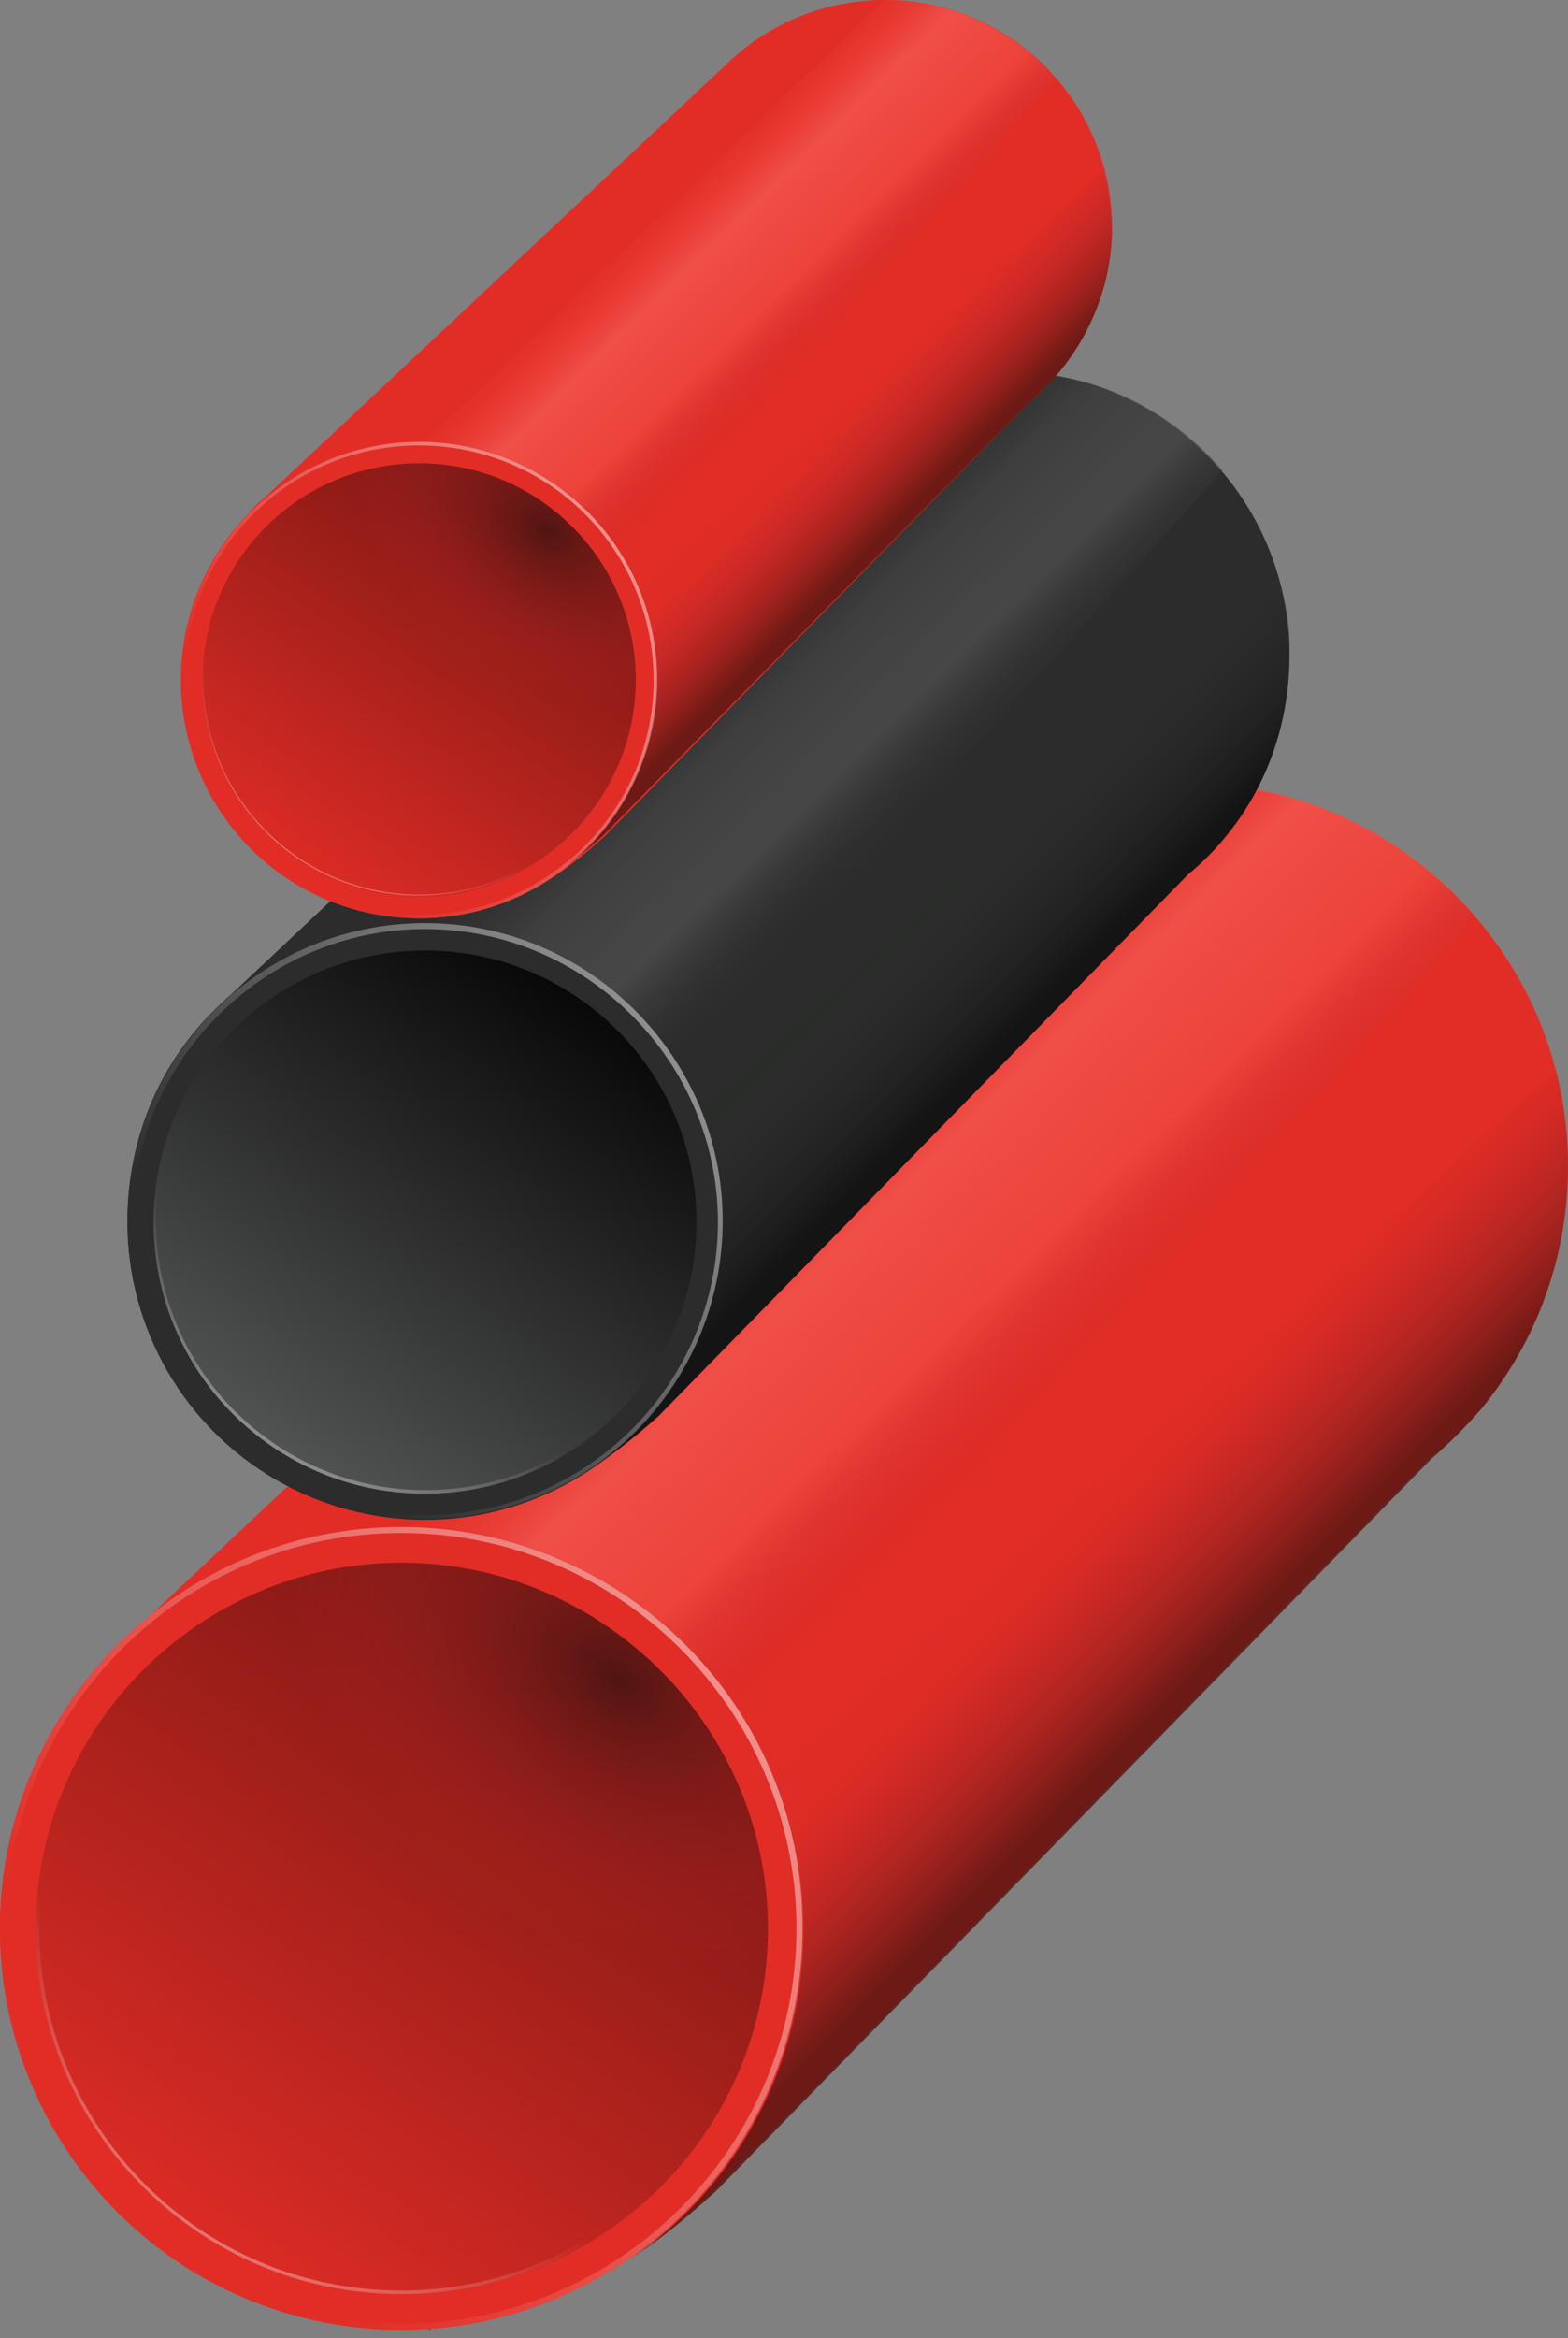
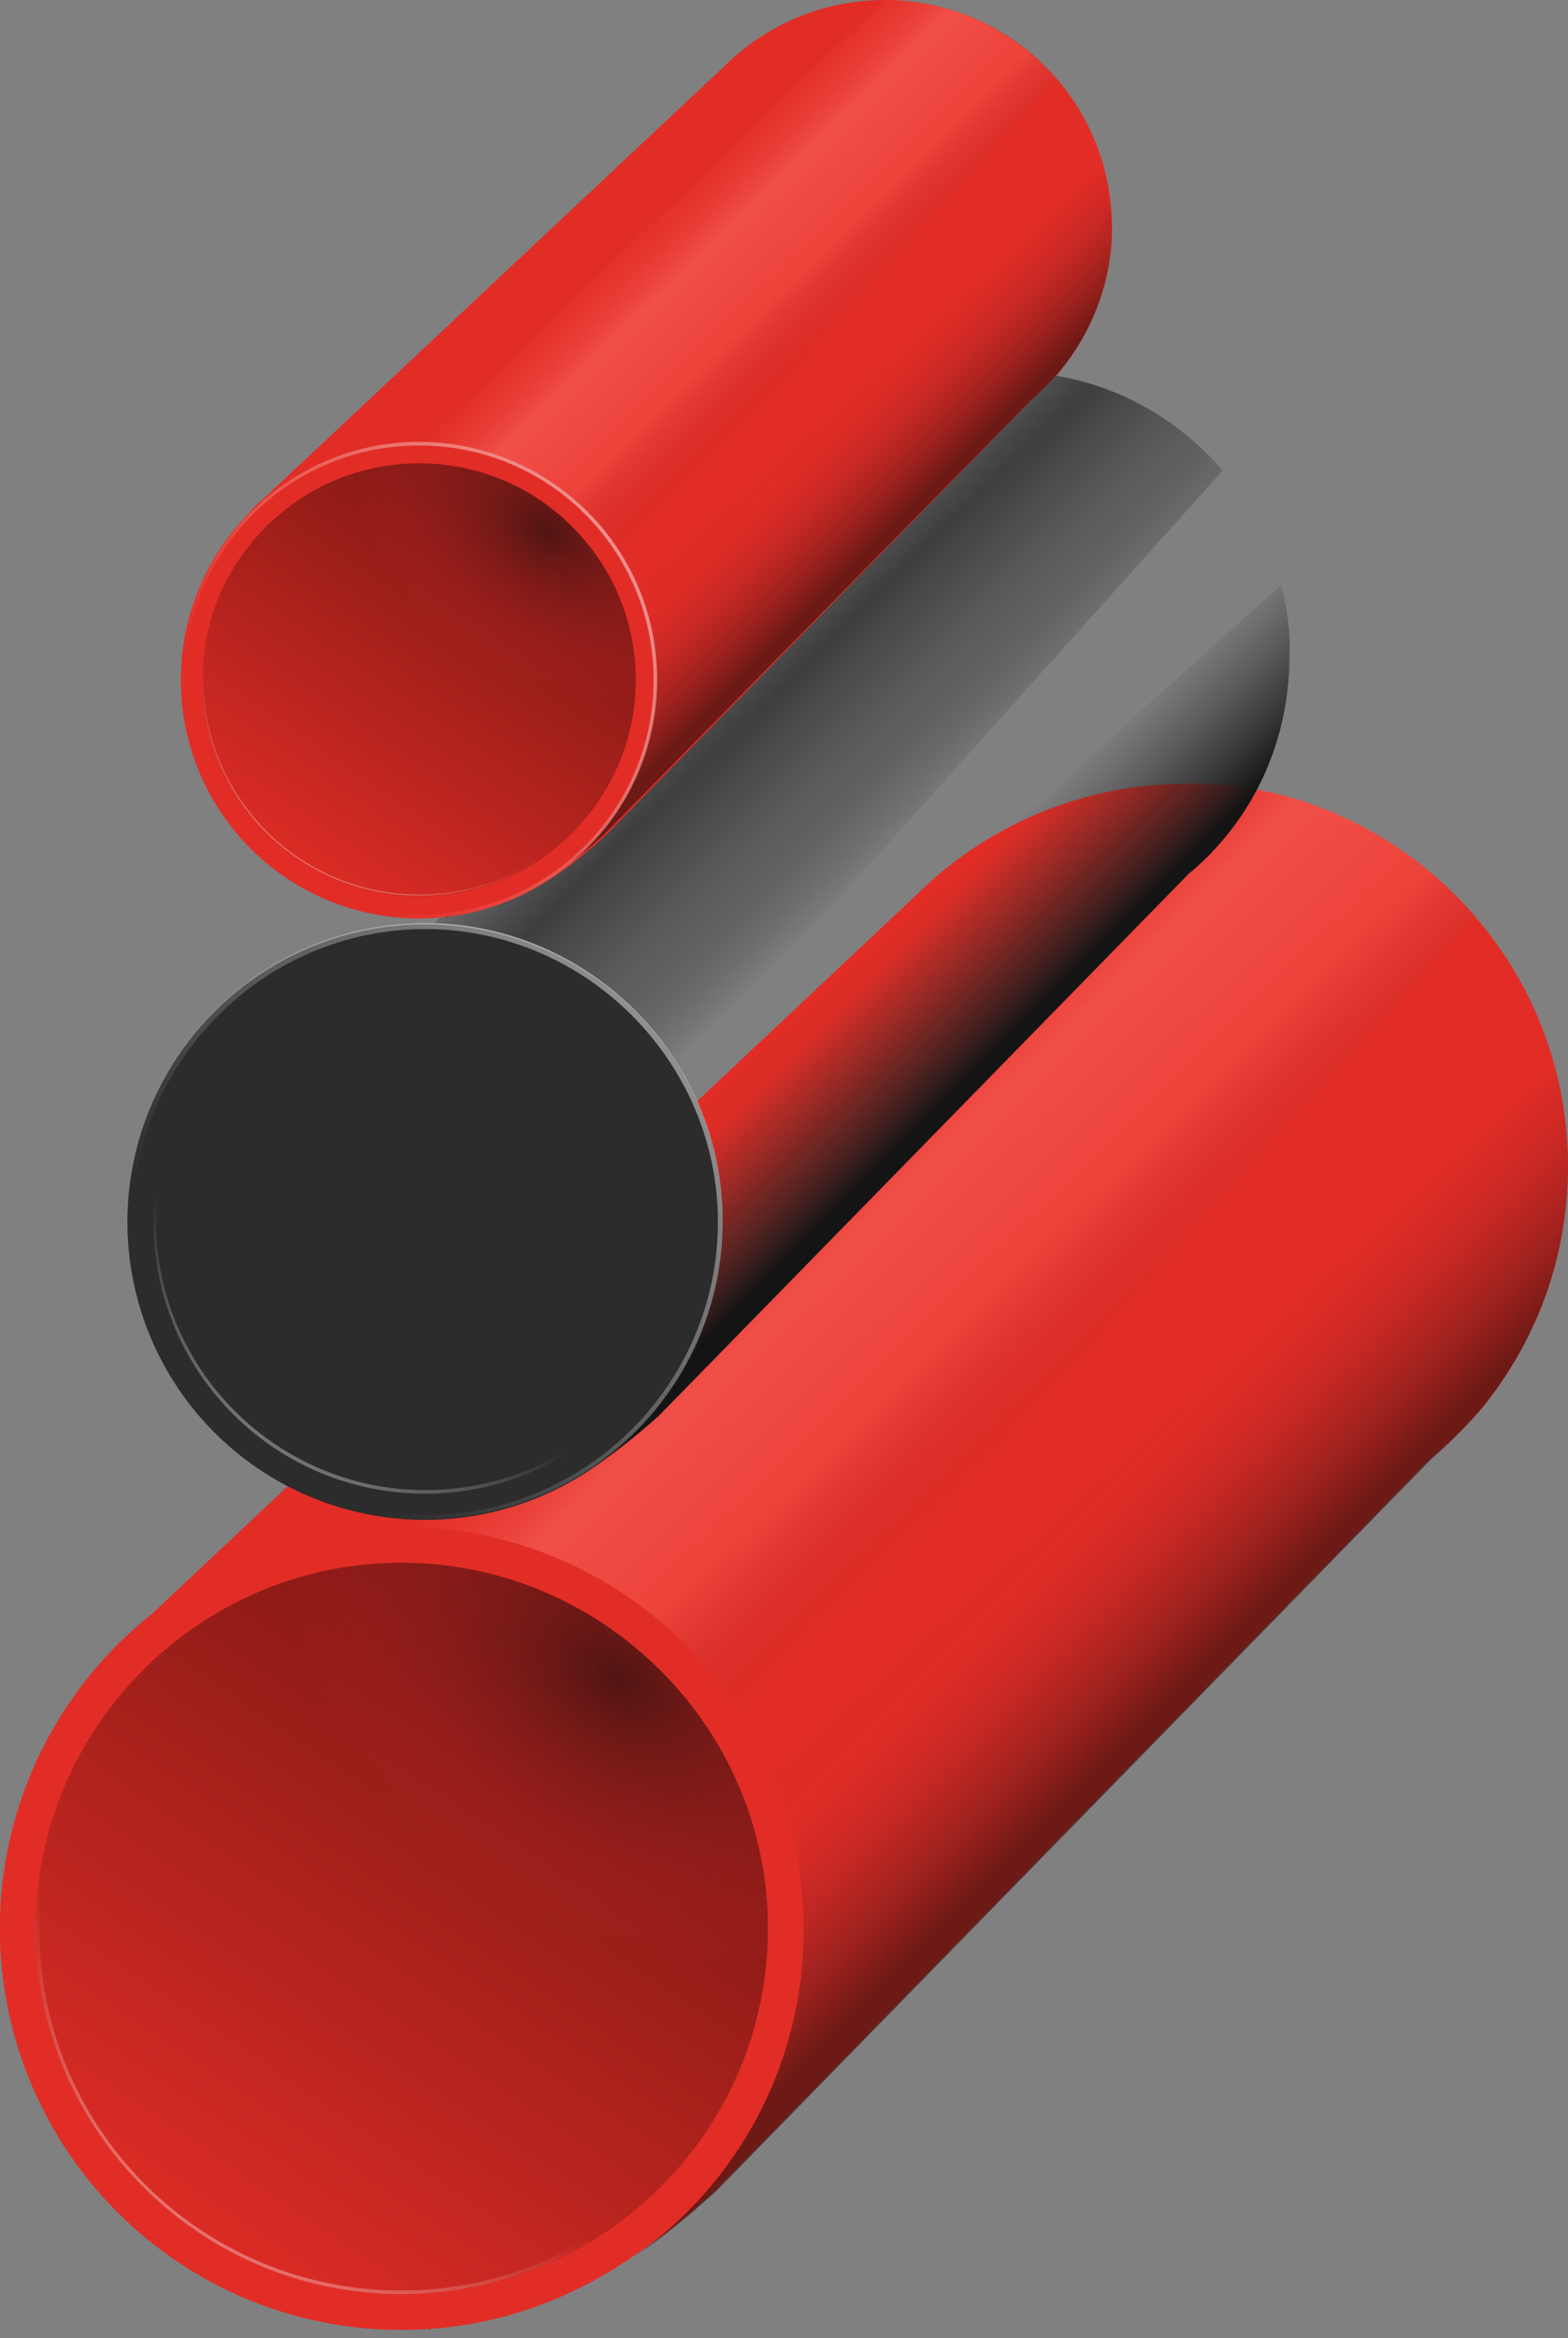
<svg xmlns="http://www.w3.org/2000/svg" version="1.1" id="Layer_1" x="0px" y="0px" viewBox="0 0 131.7 196.3" style="enable-background:new 0 0 131.7 196.3;" xml:space="preserve">
  <rect x="0" y="0" width="131.7" height="196.3" fill="#808080" stroke="none" />
  <style type="text/css">
	.st0{fill:#E22D26;}
	.st1{fill:url(#SVGID_1_);}
	.st2{fill:url(#SVGID_2_);}
	.st3{opacity:0.5;fill:url(#SVGID_3_);enable-background:new    ;}
	.st4{fill:url(#SVGID_4_);}
	.st5{fill:url(#SVGID_5_);}
	.st6{fill:url(#SVGID_6_);}
	.st7{fill:url(#SVGID_7_);}
	.st8{fill:url(#SVGID_8_);}
	.st9{opacity:0.5;fill:url(#SVGID_9_);enable-background:new    ;}
	.st10{fill:#2B2C2B;}
	.st11{fill:url(#SVGID_10_);}
	.st12{opacity:0.5;fill:url(#SVGID_11_);enable-background:new    ;}
	.st13{fill:url(#SVGID_12_);}
	.st14{fill:url(#SVGID_13_);}
	.st15{fill:url(#SVGID_14_);}
	.st16{fill:url(#SVGID_15_);}
	.st17{fill:url(#SVGID_16_);}
	.st18{opacity:0.5;fill:url(#SVGID_17_);enable-background:new    ;}
	.st19{fill:url(#SVGID_18_);}
	.st20{fill:url(#SVGID_19_);}
	.st21{opacity:0.5;fill:url(#SVGID_20_);enable-background:new    ;}
	.st22{fill:url(#SVGID_21_);}
	.st23{fill:url(#SVGID_22_);}
	.st24{fill:url(#SVGID_23_);}
	.st25{fill:url(#SVGID_24_);}
	.st26{fill:url(#SVGID_25_);}
	.st27{opacity:0.5;fill:url(#SVGID_26_);enable-background:new    ;}
</style>
  <g>
    <g>
      <path class="st0" d="M124.4,118.3c4.6-5.6,7.3-12.7,7.3-20.4c0-17.7-14.4-32.1-32.1-32.1c-8.8,0-16.9,3.6-22.7,9.4l0,0l-65.1,61.2    c-0.8,0.7-1.5,1.4-2.3,2.1l0,0l0,0C3.6,144.6,0,152.8,0,161.9c0,18.6,15.1,33.7,33.7,33.7c10.7,0,19-4.8,26.4-11.8l60-61.4    C121.7,121.2,123.1,119.8,124.4,118.3L124.4,118.3L124.4,118.3z" />
      <circle class="st0" cx="33.7" cy="161.9" r="33.7" />
      <linearGradient id="SVGID_1_" gradientUnits="userSpaceOnUse" x1="13.918" y1="193.298" x2="54.419" y2="133.298" gradientTransform="matrix(1 0 0 1 0 -2)">
        <stop offset="0" style="stop-color:#E22D26" />
        <stop offset="1" style="stop-color:#701511" />
      </linearGradient>
      <path class="st1" d="M33.7,192.6C16.8,192.6,3,178.8,3,161.9s13.8-30.7,30.7-30.7s30.8,13.8,30.8,30.7    C64.5,178.9,50.7,192.6,33.7,192.6z" />
      <radialGradient id="SVGID_2_" cx="-138.457" cy="-769.409" r="31.022" gradientTransform="matrix(0.822 0.57 -0.382 0.551 -128.283 643.748)" gradientUnits="userSpaceOnUse">
        <stop offset="0" style="stop-color:#501512" />
        <stop offset="0.995" style="stop-color:#BD2526;stop-opacity:0" />
      </radialGradient>
      <path class="st2" d="M33.7,192.6C16.8,192.6,3,178.8,3,161.9s13.8-30.7,30.7-30.7s30.8,13.8,30.8,30.7    C64.5,178.9,50.7,192.6,33.7,192.6z" />
      <linearGradient id="SVGID_3_" gradientUnits="userSpaceOnUse" x1="12.895" y1="196.831" x2="26.478" y2="175.331" gradientTransform="matrix(1 0 0 1 0 -2)">
        <stop offset="0" style="stop-color:#FFFFFF" />
        <stop offset="0.968" style="stop-color:#FFFFFF;stop-opacity:3.218510e-02" />
        <stop offset="1" style="stop-color:#FFFFFF;stop-opacity:0" />
      </linearGradient>
      <path class="st3" d="M33.7,131.2C16.8,131.2,3,145,3,161.9s13.8,30.7,30.7,30.7s30.7-13.8,30.7-30.7    C64.5,145,50.7,131.2,33.7,131.2z M33.7,192.3c-16.8,0-30.4-13.6-30.4-30.4s13.7-30.4,30.4-30.4s30.4,13.7,30.4,30.4    S50.5,192.3,33.7,192.3z" />
      <g>
        <linearGradient id="SVGID_4_" gradientUnits="userSpaceOnUse" x1="38.193" y1="199.693" x2="15.312" y2="176.812" gradientTransform="matrix(1 0 0 1 0 -2)">
          <stop offset="0" style="stop-color:#501512;stop-opacity:0.8" />
          <stop offset="0.867" style="stop-color:#BA2426;stop-opacity:3.448276e-02" />
        </linearGradient>
        <path class="st4" d="M36,195.6L36,195.6c0.1,0,0.1,0,0.2,0C36.1,195.5,36.1,195.5,36,195.6z" />
        <linearGradient id="SVGID_5_" gradientUnits="userSpaceOnUse" x1="40.195" y1="197.795" x2="16.354" y2="173.954" gradientTransform="matrix(1 0 0 1 0 -2)">
          <stop offset="0" style="stop-color:#501512;stop-opacity:0.8" />
          <stop offset="0.867" style="stop-color:#BA2426;stop-opacity:3.448276e-02" />
        </linearGradient>
        <path class="st5" d="M39.4,195.1c0.1,0,0.1,0,0.2,0C39.6,195.1,39.5,195.1,39.4,195.1z" />
        <linearGradient id="SVGID_6_" gradientUnits="userSpaceOnUse" x1="96.581" y1="146.331" x2="83.418" y2="133.168" gradientTransform="matrix(1 0 0 1 0 -2)">
          <stop offset="0" style="stop-color:#501512;stop-opacity:0.8" />
          <stop offset="0.867" style="stop-color:#BA2426;stop-opacity:3.448276e-02" />
        </linearGradient>
        <path class="st6" d="M130.7,89.9L64.9,149c1.7,4,2.6,8.4,2.6,13c0,11.4-5.6,21.4-14.3,27.5c2.4-1.6,4.7-3.5,7-5.6l60-61.4     c1.5-1.3,2.9-2.7,4.2-4.2l0,0c4.6-5.6,7.3-12.7,7.3-20.4C131.7,95.1,131.3,92.4,130.7,89.9z" />
        <linearGradient id="SVGID_7_" gradientUnits="userSpaceOnUse" x1="39.2" y1="198.75" x2="15.877" y2="175.428" gradientTransform="matrix(1 0 0 1 0 -2)">
          <stop offset="0" style="stop-color:#501512;stop-opacity:0.8" />
          <stop offset="0.867" style="stop-color:#BA2426;stop-opacity:3.448276e-02" />
        </linearGradient>
        <path class="st7" d="M37.7,195.4c0.1,0,0.2,0,0.3,0C37.9,195.4,37.8,195.4,37.7,195.4z" />
      </g>
      <linearGradient id="SVGID_8_" gradientUnits="userSpaceOnUse" x1="67.781" y1="92.742" x2="93.281" y2="118.908" gradientTransform="matrix(1 0 0 1 0 -2)">
        <stop offset="0" style="stop-color:#E22D26;stop-opacity:0" />
        <stop offset="0.33" style="stop-color:#F04F48" />
        <stop offset="0.645" style="stop-color:#F04B42;stop-opacity:0.729" />
        <stop offset="0.941" style="stop-color:#BA2426;stop-opacity:0" />
      </linearGradient>
      <path class="st8" d="M62.9,145l61-68.1c-5.9-6.8-14.6-11.2-24.3-11.2l-65,62.5C46.7,128.5,57.2,135.2,62.9,145z" />
      <linearGradient id="SVGID_9_" gradientUnits="userSpaceOnUse" x1="63.303" y1="140.988" x2="14.636" y2="178.655" gradientTransform="matrix(1 0 0 1 0 -2)">
        <stop offset="0" style="stop-color:#FFFFFF" />
        <stop offset="0.968" style="stop-color:#FFFFFF;stop-opacity:3.218510e-02" />
        <stop offset="1" style="stop-color:#FFFFFF;stop-opacity:0" />
      </linearGradient>
-       <path class="st9" d="M33.7,128.2C15.1,128.2,0,143.3,0,161.9s15.1,33.7,33.7,33.7s33.7-15.1,33.7-33.7    C67.5,143.3,52.3,128.2,33.7,128.2z M33.7,195.1c-18.3,0-33.2-14.9-33.2-33.2s14.9-33.2,33.2-33.2s33.2,14.9,33.2,33.2    S52,195.1,33.7,195.1z" />
    </g>
    <g>
-       <path class="st10" d="M102.9,70.2c3.4-4.1,5.4-9.4,5.4-15.2c0-13.2-10.7-23.8-23.8-23.8c-6.6,0-12.5,2.7-16.8,6.9l0,0L19.4,83.5    c-0.6,0.5-1.1,1-1.7,1.6l0,0l0,0c-4.4,4.5-7,10.6-7,17.4c0,13.8,11.2,25,25,25c7.9,0,14.1-3.6,19.6-8.7l44.5-45.5    C101,72.4,102,71.3,102.9,70.2L102.9,70.2L102.9,70.2z" />
      <circle class="st10" cx="35.7" cy="102.6" r="25" />
      <linearGradient id="SVGID_10_" gradientUnits="userSpaceOnUse" x1="21.007" y1="126.346" x2="51.048" y2="81.841" gradientTransform="matrix(1 0 0 1 0 -2)">
        <stop offset="0" style="stop-color:#575858" />
        <stop offset="1" style="stop-color:#010101" />
      </linearGradient>
-       <path class="st11" d="M35.7,125.4c-12.6,0-22.8-10.2-22.8-22.8s10.2-22.8,22.8-22.8S58.5,90,58.5,102.6    C58.5,115.1,48.3,125.4,35.7,125.4z" />
      <linearGradient id="SVGID_11_" gradientUnits="userSpaceOnUse" x1="20.289" y1="128.993" x2="30.364" y2="113.046" gradientTransform="matrix(1 0 0 1 0 -2)">
        <stop offset="0" style="stop-color:#FFFFFF" />
        <stop offset="0.968" style="stop-color:#FFFFFF;stop-opacity:3.218510e-02" />
        <stop offset="1" style="stop-color:#FFFFFF;stop-opacity:0" />
      </linearGradient>
      <path class="st12" d="M35.7,79.8c-12.6,0-22.8,10.2-22.8,22.8s10.2,22.8,22.8,22.8s22.8-10.2,22.8-22.8S48.3,79.8,35.7,79.8z     M35.7,125.1c-12.4,0-22.6-10.1-22.6-22.6S23.3,80,35.7,80s22.6,10.1,22.6,22.6S48.2,125.1,35.7,125.1z" />
      <g>
        <linearGradient id="SVGID_12_" gradientUnits="userSpaceOnUse" x1="39.045" y1="131.095" x2="22.073" y2="114.123" gradientTransform="matrix(1 0 0 1 0 -2)">
          <stop offset="0" style="stop-color:#141414" />
          <stop offset="0.867" style="stop-color:#2B2C2B;stop-opacity:3.448276e-02" />
        </linearGradient>
-         <path class="st13" d="M37.4,127.5L37.4,127.5L37.4,127.5C37.5,127.5,37.5,127.5,37.4,127.5z" />
        <linearGradient id="SVGID_13_" gradientUnits="userSpaceOnUse" x1="40.509" y1="129.709" x2="22.825" y2="112.024" gradientTransform="matrix(1 0 0 1 0 -2)">
          <stop offset="0" style="stop-color:#141414" />
          <stop offset="0.867" style="stop-color:#2B2C2B;stop-opacity:3.448276e-02" />
        </linearGradient>
        <path class="st14" d="M39.9,127.2c0.1,0,0.1,0,0.2,0C40,127.2,40,127.2,39.9,127.2z" />
        <linearGradient id="SVGID_14_" gradientUnits="userSpaceOnUse" x1="82.334" y1="91.534" x2="72.57" y2="81.77" gradientTransform="matrix(1 0 0 1 0 -2)">
          <stop offset="0" style="stop-color:#141414" />
          <stop offset="0.867" style="stop-color:#2B2C2B;stop-opacity:3.448276e-02" />
        </linearGradient>
        <path class="st15" d="M107.6,49.1L58.8,93c1.2,3,1.9,6.2,1.9,9.6c0,8.4-4.2,15.9-10.6,20.4c1.8-1.2,3.5-2.6,5.2-4.1l44.5-45.5     c1.1-0.9,2.2-2,3.1-3.1l0,0c3.4-4.1,5.4-9.4,5.4-15.2C108.4,53,108.1,51,107.6,49.1z" />
        <linearGradient id="SVGID_15_" gradientUnits="userSpaceOnUse" x1="39.768" y1="130.418" x2="22.469" y2="113.119" gradientTransform="matrix(1 0 0 1 0 -2)">
          <stop offset="0" style="stop-color:#141414" />
          <stop offset="0.867" style="stop-color:#2B2C2B;stop-opacity:3.448276e-02" />
        </linearGradient>
        <path class="st16" d="M38.6,127.4c0.1,0,0.2,0,0.3,0C38.8,127.4,38.7,127.4,38.6,127.4z" />
      </g>
      <linearGradient id="SVGID_16_" gradientUnits="userSpaceOnUse" x1="61.057" y1="51.701" x2="79.971" y2="71.11" gradientTransform="matrix(1 0 0 1 0 -2)">
        <stop offset="0" style="stop-color:#2B2C2B;stop-opacity:0" />
        <stop offset="0.33" style="stop-color:#3E3E3E" />
        <stop offset="0.645" style="stop-color:#505050;stop-opacity:0.729" />
        <stop offset="0.941" style="stop-color:#2B2C2B;stop-opacity:0" />
      </linearGradient>
      <path class="st17" d="M57.4,90l45.3-50.5c-4.4-5.1-10.8-8.3-18-8.3L36.5,77.5C45.4,77.8,53.1,82.8,57.4,90z" />
      <linearGradient id="SVGID_17_" gradientUnits="userSpaceOnUse" x1="57.633" y1="87.525" x2="21.534" y2="115.464" gradientTransform="matrix(1 0 0 1 0 -2)">
        <stop offset="0" style="stop-color:#FFFFFF" />
        <stop offset="0.968" style="stop-color:#FFFFFF;stop-opacity:3.218510e-02" />
        <stop offset="1" style="stop-color:#FFFFFF;stop-opacity:0" />
      </linearGradient>
      <path class="st18" d="M35.7,77.5c-13.8,0-25,11.2-25,25s11.2,25,25,25s25-11.2,25-25C60.7,88.8,49.5,77.5,35.7,77.5z M35.7,127.2    c-13.6,0-24.6-11.1-24.6-24.6S22.2,78,35.7,78s24.6,11.1,24.6,24.6S49.3,127.2,35.7,127.2z" />
    </g>
    <g>
      <path class="st0" d="M89,31.2c2.7-3.3,4.4-7.5,4.4-12.1C93.4,8.6,84.9,0,74.3,0c-5.2,0-10,2.1-13.5,5.6l0,0L22.1,41.9    c-0.5,0.4-0.9,0.8-1.3,1.3l0,0l0,0c-3.5,3.6-5.6,8.5-5.6,13.9c0,11.1,9,20,20,20c6.4,0,11.3-2.9,15.7-7l35.6-36.4    C87.4,32.9,88.2,32.1,89,31.2L89,31.2L89,31.2z" />
      <circle class="st0" cx="35.2" cy="57.1" r="20" />
      <linearGradient id="SVGID_18_" gradientUnits="userSpaceOnUse" x1="23.425" y1="76.522" x2="47.463" y2="40.91" gradientTransform="matrix(1 0 0 1 0 -2)">
        <stop offset="0" style="stop-color:#E22D26" />
        <stop offset="1" style="stop-color:#701511" />
      </linearGradient>
      <path class="st19" d="M35.2,75.3C25.1,75.3,17,67.1,17,57.1c0-10.1,8.2-18.2,18.2-18.2c10.1,0,18.2,8.2,18.2,18.2    S45.2,75.3,35.2,75.3z" />
      <radialGradient id="SVGID_19_" cx="-144.302" cy="-865.691" r="18.412" gradientTransform="matrix(0.822 0.57 -0.382 0.551 -166.083 603.853)" gradientUnits="userSpaceOnUse">
        <stop offset="0" style="stop-color:#501512" />
        <stop offset="0.995" style="stop-color:#BD2526;stop-opacity:0" />
      </radialGradient>
      <path class="st20" d="M35.2,75.3C25.1,75.3,17,67.1,17,57.1c0-10.1,8.2-18.2,18.2-18.2c10.1,0,18.2,8.2,18.2,18.2    S45.2,75.3,35.2,75.3z" />
      <linearGradient id="SVGID_20_" gradientUnits="userSpaceOnUse" x1="22.809" y1="78.613" x2="30.871" y2="65.852" gradientTransform="matrix(1 0 0 1 0 -2)">
        <stop offset="0" style="stop-color:#FFFFFF" />
        <stop offset="0.968" style="stop-color:#FFFFFF;stop-opacity:3.218510e-02" />
        <stop offset="1" style="stop-color:#FFFFFF;stop-opacity:0" />
      </linearGradient>
      <path class="st21" d="M35.2,38.8C25.1,38.8,17,47,17,57c0,10.1,8.2,18.2,18.2,18.2c10.1,0,18.2-8.2,18.2-18.2S45.2,38.8,35.2,38.8    z M35.2,75.1c-10,0-18.1-8.1-18.1-18.1s8.1-18,18.1-18s18.1,8.1,18.1,18.1S45.1,75.1,35.2,75.1z" />
      <g>
        <linearGradient id="SVGID_21_" gradientUnits="userSpaceOnUse" x1="37.844" y1="80.294" x2="24.263" y2="66.713" gradientTransform="matrix(1 0 0 1 0 -2)">
          <stop offset="0" style="stop-color:#501512;stop-opacity:0.8" />
          <stop offset="0.867" style="stop-color:#BA2426;stop-opacity:3.448276e-02" />
        </linearGradient>
        <path class="st22" d="M36.5,77L36.5,77L36.5,77C36.6,77,36.6,77,36.5,77z" />
        <linearGradient id="SVGID_22_" gradientUnits="userSpaceOnUse" x1="38.6" y1="78.8" x2="38.6" y2="78.8" gradientTransform="matrix(1 0 0 1 0 -2)">
          <stop offset="0" style="stop-color:#501512;stop-opacity:0.8" />
          <stop offset="0.867" style="stop-color:#BA2426;stop-opacity:3.448276e-02" />
        </linearGradient>
        <path class="st23" d="M38.6,76.8L38.6,76.8L38.6,76.8z" />
        <linearGradient id="SVGID_23_" gradientUnits="userSpaceOnUse" x1="72.46" y1="48.66" x2="64.648" y2="40.848" gradientTransform="matrix(1 0 0 1 0 -2)">
          <stop offset="0" style="stop-color:#501512;stop-opacity:0.8" />
          <stop offset="0.867" style="stop-color:#BA2426;stop-opacity:3.448276e-02" />
        </linearGradient>
        <path class="st24" d="M92.7,14.3L53.6,49.4c1,2.4,1.5,5,1.5,7.7c0,6.8-3.3,12.7-8.5,16.3c1.4-1,2.8-2.1,4.1-3.3l35.8-36.4     c0.9-0.8,1.7-1.6,2.5-2.5l0,0c2.7-3.3,4.4-7.5,4.4-12.1C93.3,17.4,93.1,15.8,92.7,14.3z" />
        <linearGradient id="SVGID_24_" gradientUnits="userSpaceOnUse" x1="38.387" y1="79.787" x2="24.545" y2="65.945" gradientTransform="matrix(1 0 0 1 0 -2)">
          <stop offset="0" style="stop-color:#501512;stop-opacity:0.8" />
          <stop offset="0.867" style="stop-color:#BA2426;stop-opacity:3.448276e-02" />
        </linearGradient>
        <path class="st25" d="M37.5,77c0.1,0,0.1,0,0.2,0C37.6,76.9,37.6,76.9,37.5,77z" />
      </g>
      <linearGradient id="SVGID_25_" gradientUnits="userSpaceOnUse" x1="55.384" y1="16.836" x2="70.519" y2="32.366" gradientTransform="matrix(1 0 0 1 0 -2)">
        <stop offset="0" style="stop-color:#E22D26;stop-opacity:0" />
        <stop offset="0.33" style="stop-color:#F04F48" />
        <stop offset="0.645" style="stop-color:#F04B42;stop-opacity:0.729" />
        <stop offset="0.941" style="stop-color:#BA2426;stop-opacity:0" />
      </linearGradient>
      <path class="st26" d="M52.5,47L88.7,6.6C85.2,2.6,80.1,0,74.3,0L35.7,37.1C42.9,37.3,49.1,41.2,52.5,47z" />
      <linearGradient id="SVGID_26_" gradientUnits="userSpaceOnUse" x1="52.759" y1="45.51" x2="23.875" y2="67.866" gradientTransform="matrix(1 0 0 1 0 -2)">
        <stop offset="0" style="stop-color:#FFFFFF" />
        <stop offset="0.968" style="stop-color:#FFFFFF;stop-opacity:3.218510e-02" />
        <stop offset="1" style="stop-color:#FFFFFF;stop-opacity:0" />
      </linearGradient>
      <path class="st27" d="M35.2,37.1c-11,0-20,9-20,20s9,20,20,20s20-9,20-20C55.2,46,46.2,37.1,35.2,37.1z M35.2,76.8    c-10.9,0-19.7-8.8-19.7-19.7s8.8-19.7,19.7-19.7s19.7,8.8,19.7,19.7S46,76.8,35.2,76.8z" />
    </g>
  </g>
</svg>